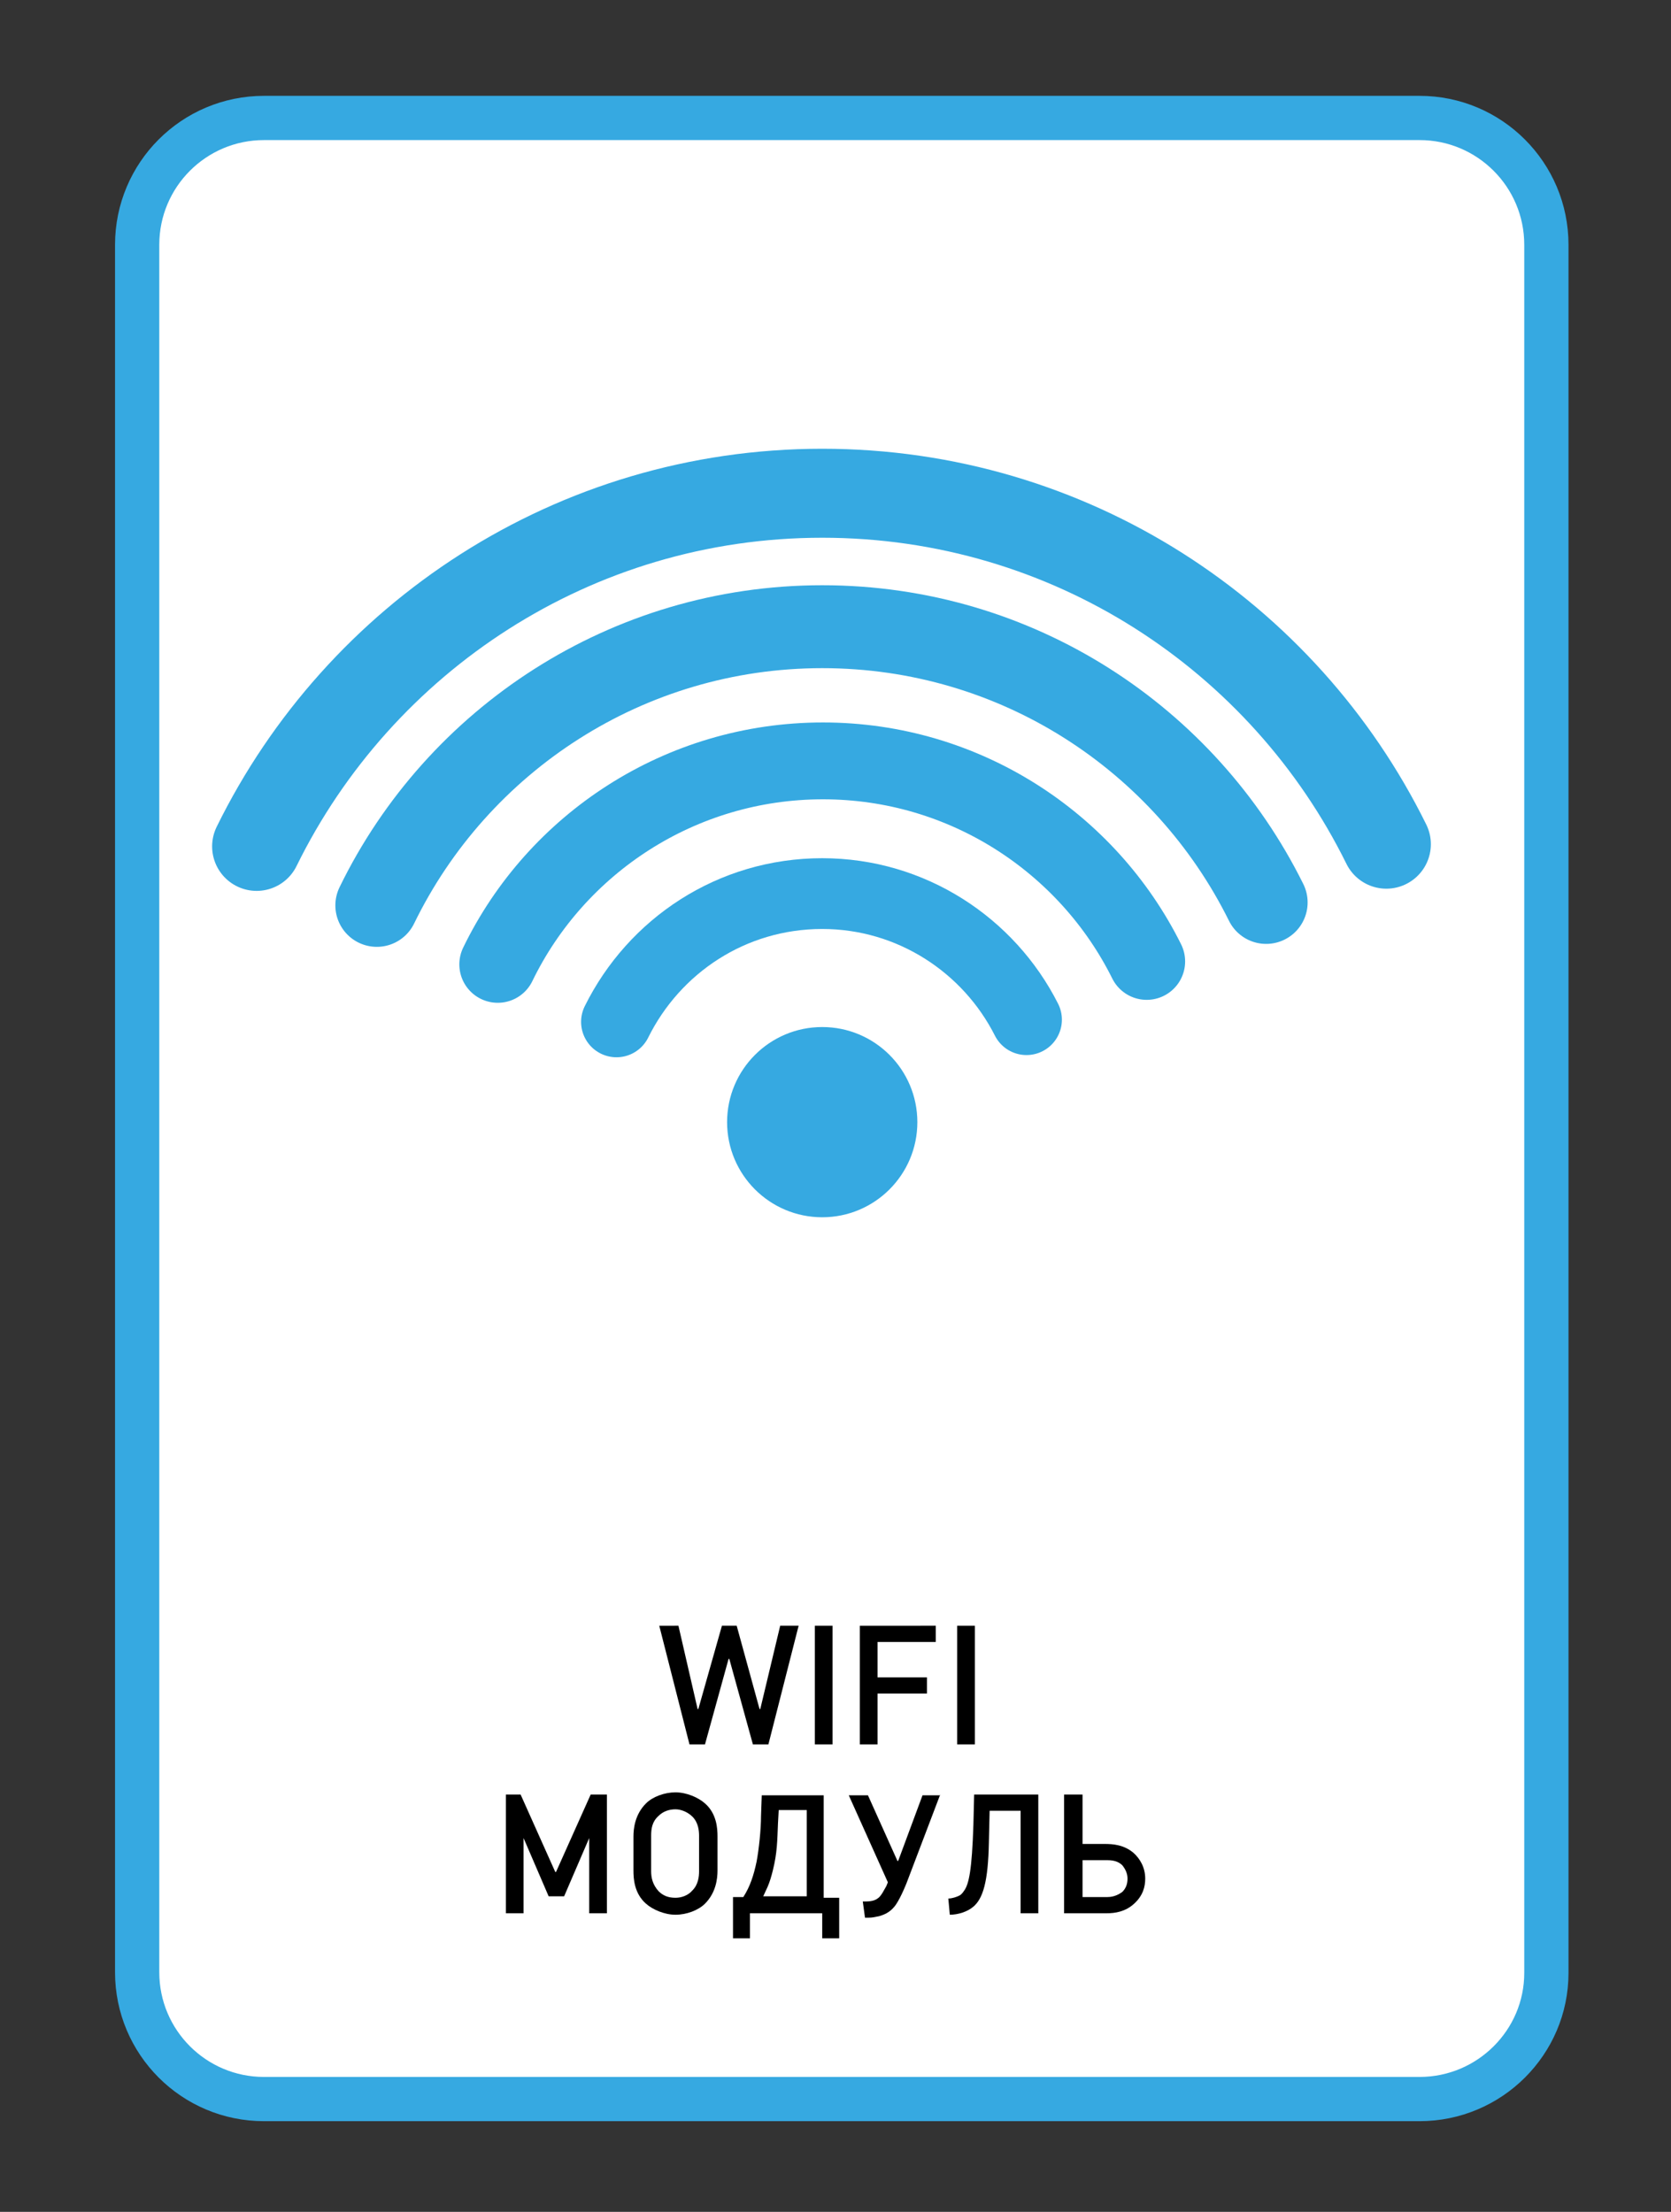
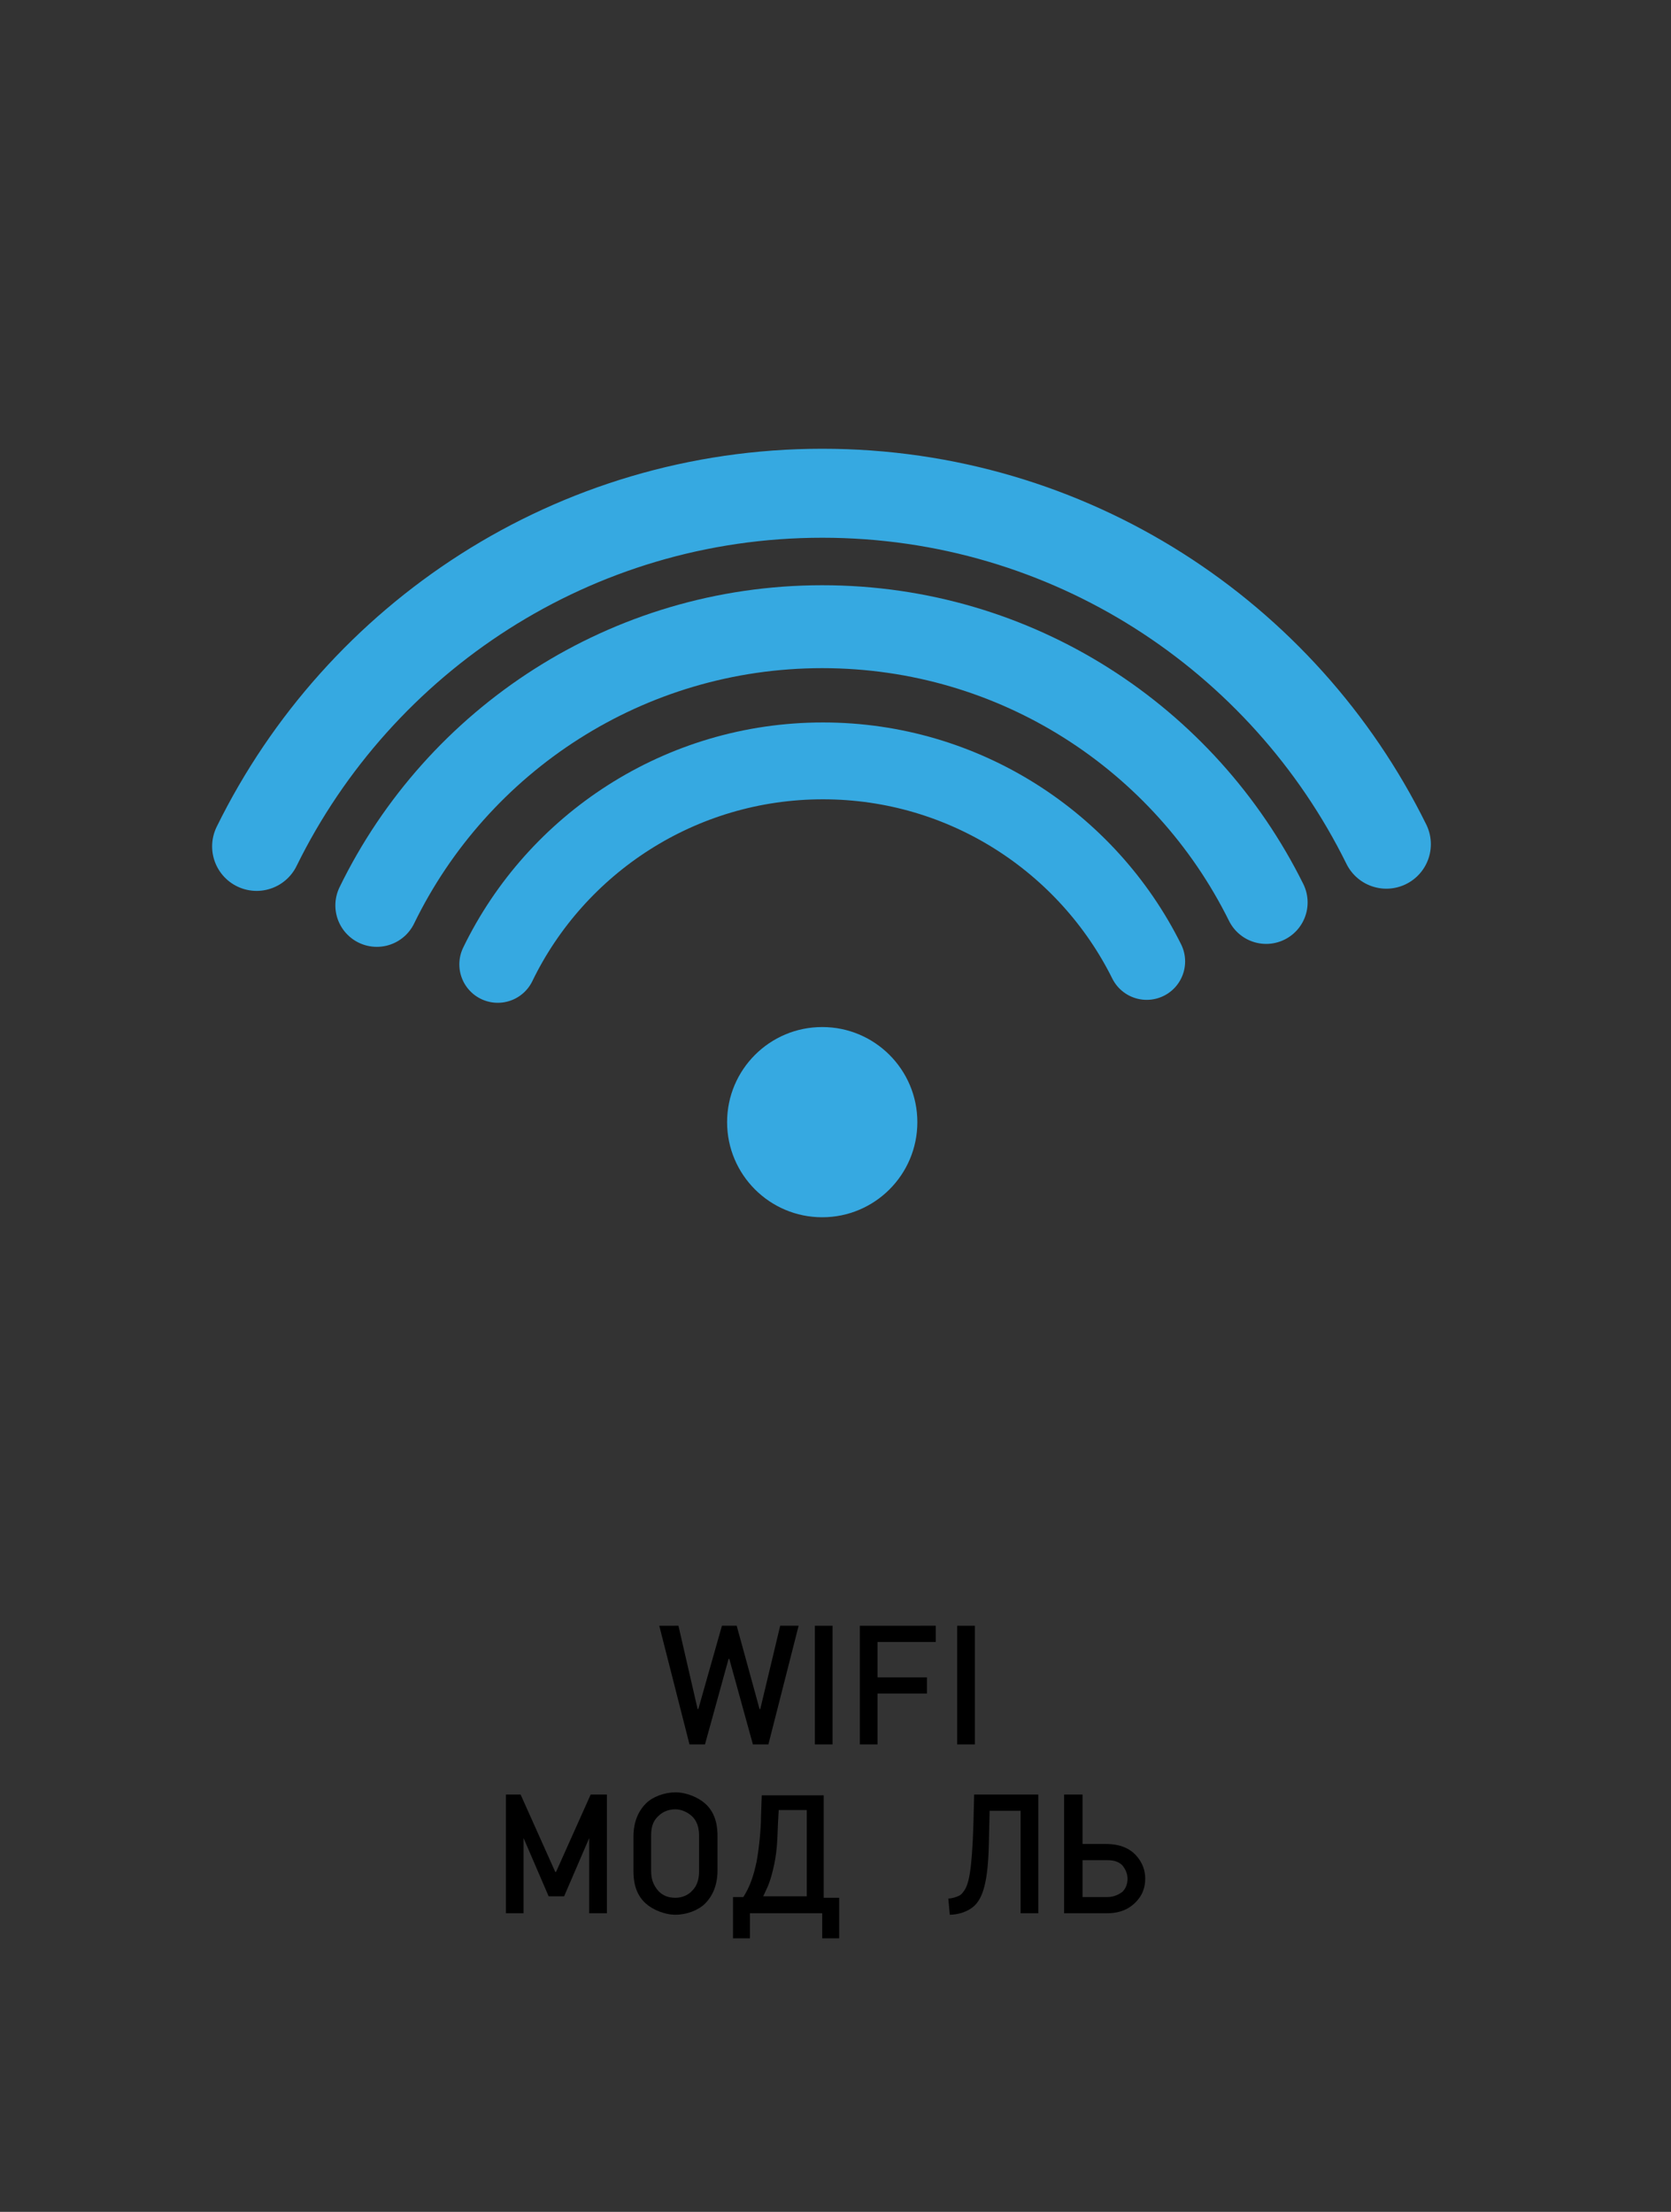
<svg xmlns="http://www.w3.org/2000/svg" x="0px" y="0px" viewBox="0 0 226.6 300" style="enable-background:new 0 0 226.6 300;" xml:space="preserve">
  <rect x="0" y="0" width="226.6" height="300" fill="#333333" stroke="none" />
  <style type="text/css"> .st0{fill:#FFFFFF;stroke:#36A9E1;stroke-width:6;stroke-miterlimit:10;} .st1{fill:#36A9E1;} .st2{fill:none;stroke:#36A9E1;stroke-width:9.6;stroke-linecap:round;stroke-miterlimit:10;} .st3{fill:none;stroke:#36A9E1;stroke-width:10.423;stroke-linecap:round;stroke-miterlimit:10;} .st4{fill:none;stroke:#36A9E1;stroke-width:11.246;stroke-linecap:round;stroke-miterlimit:10;} .st5{fill:none;stroke:#36A9E1;stroke-width:12.069;stroke-linecap:round;stroke-miterlimit:10;} </style>
  <g id="Слой_1">
-     <path class="st0" d="M192.5,284.7H35.8c-9.5,0-17.2-7.7-17.2-17.2V33.2c0-9.5,7.7-17.2,17.2-17.2h156.7c9.5,0,17.2,7.7,17.2,17.2 v234.4C209.7,277,202,284.7,192.5,284.7z" />
-   </g>
+     </g>
  <g id="Слой_3">
    <g>
      <circle class="st1" cx="111.5" cy="152.2" r="12.9" />
-       <path class="st2" d="M139.2,138.3c-5.1-10.1-15.6-17.1-27.7-17.1c-12.3,0-22.8,7.1-27.9,17.4" />
      <path class="st3" d="M155.5,130.4c-8-16.1-24.7-27.2-43.9-27.2c-19.4,0-36.2,11.3-44.1,27.6" />
      <path class="st4" d="M171.7,122.4c-11-22.2-33.8-37.4-60.2-37.4C85,85,62,100.4,51.1,122.8" />
      <path class="st5" d="M188,114.5c-13.9-28.2-42.9-47.6-76.5-47.6c-33.7,0-62.8,19.6-76.7,47.9" />
    </g>
  </g>
  <g id="Слой_2">
    <g>
      <path d="M92,220.5l2.6,11.3h0.1l3.2-11.3h2l3.1,11.3h0.1l2.7-11.3h2.5l-4.1,16.1h-2.1L98.9,225h-0.1l-3.2,11.6h-2.1l-4.1-16.1H92z " />
      <path d="M112.9,220.5v16.1h-2.4v-16.1H112.9z" />
      <path d="M126.9,220.5v2.2h-7.9v4.8h6.7v2.2H119v6.9h-2.4v-16.1H126.9z" />
      <path d="M132.2,220.5v16.1h-2.4v-16.1H132.2z" />
    </g>
    <g>
      <path d="M68.4,243.4h2.2l4.7,10.5h0.1l4.7-10.5h2.2v16.1h-2.4v-10.2l-3.4,7.9h-2.1l-3.4-7.9v10.2h-2.4V243.4z" />
      <path d="M97.3,253.7c0,1.1-0.2,3-1.7,4.5c-0.9,0.9-2.5,1.5-4,1.5s-3.1-0.7-4-1.5c-1.6-1.4-1.7-3.4-1.7-4.5v-4.6 c0-1.1,0.2-3,1.7-4.5c0.9-0.9,2.5-1.5,4-1.5s3.1,0.7,4,1.5c1.6,1.4,1.7,3.4,1.7,4.5V253.7z M94.8,249c0-0.7-0.1-1.8-0.9-2.6 c-0.6-0.6-1.5-1-2.3-1c-0.9,0-1.7,0.3-2.3,0.9c-0.9,0.8-1,1.8-1,2.7v4.8c0,0.9,0.2,1.8,1,2.7c0.6,0.6,1.3,0.9,2.3,0.9 c0.8,0,1.7-0.3,2.3-1c0.8-0.8,0.9-1.9,0.9-2.6V249z" />
      <path d="M113.8,257.3v5.6h-2.3v-3.4h-9.8v3.4h-2.3v-5.6h1.4c0.9-1.4,1.4-2.9,1.8-4.8c0.3-1.6,0.6-4.3,0.6-6.2l0.1-2.8h8.4v13.9 H113.8z M105.5,247.3c-0.1,2.4-0.1,4-0.7,6.4c-0.2,0.8-0.4,1.5-0.7,2.2c-0.2,0.4-0.4,0.9-0.6,1.3h5.9v-11.7h-3.8L105.5,247.3z" />
-       <path d="M127.5,243.4l-4.6,12.1c-0.9,2.2-1.5,3-1.7,3.2c-0.6,0.7-1.3,1-2,1.2c-0.5,0.1-0.9,0.2-1.4,0.2h-0.5l-0.3-2.2l0.5,0 c0.5,0,1.1-0.1,1.5-0.4c0.5-0.3,0.9-1.2,1.2-1.7l0.2-0.5l-5.3-11.8h2.6l4,8.9h0.1l3.3-8.9H127.5z" />
      <path d="M134.2,245.6l-0.1,4.3c-0.1,5.3-0.8,7.6-2.1,8.7c-0.8,0.7-2.1,1.1-3.2,1.1l-0.2-2.2c0.5,0,1.1-0.2,1.5-0.4 c0.2-0.1,0.4-0.3,0.6-0.6c0.7-0.9,1.1-2.9,1.3-9l0.1-4.1h8.7v16.1h-2.4v-13.9H134.2z" />
      <path d="M146.8,243.4v6.7h3c1.1,0,2.6,0.1,3.9,1.2c0.9,0.8,1.6,2,1.6,3.5c0,1.1-0.3,2.3-1.5,3.4c-1.2,1.1-2.6,1.3-3.7,1.3h-5.8 v-16.1H146.8z M146.8,257.3h3.4c0.9,0,1.6-0.4,2-0.7c0.5-0.5,0.7-1.1,0.7-1.8s-0.3-1.3-0.7-1.8c-0.4-0.4-1-0.7-2-0.7h-3.4V257.3z" />
    </g>
  </g>
</svg>